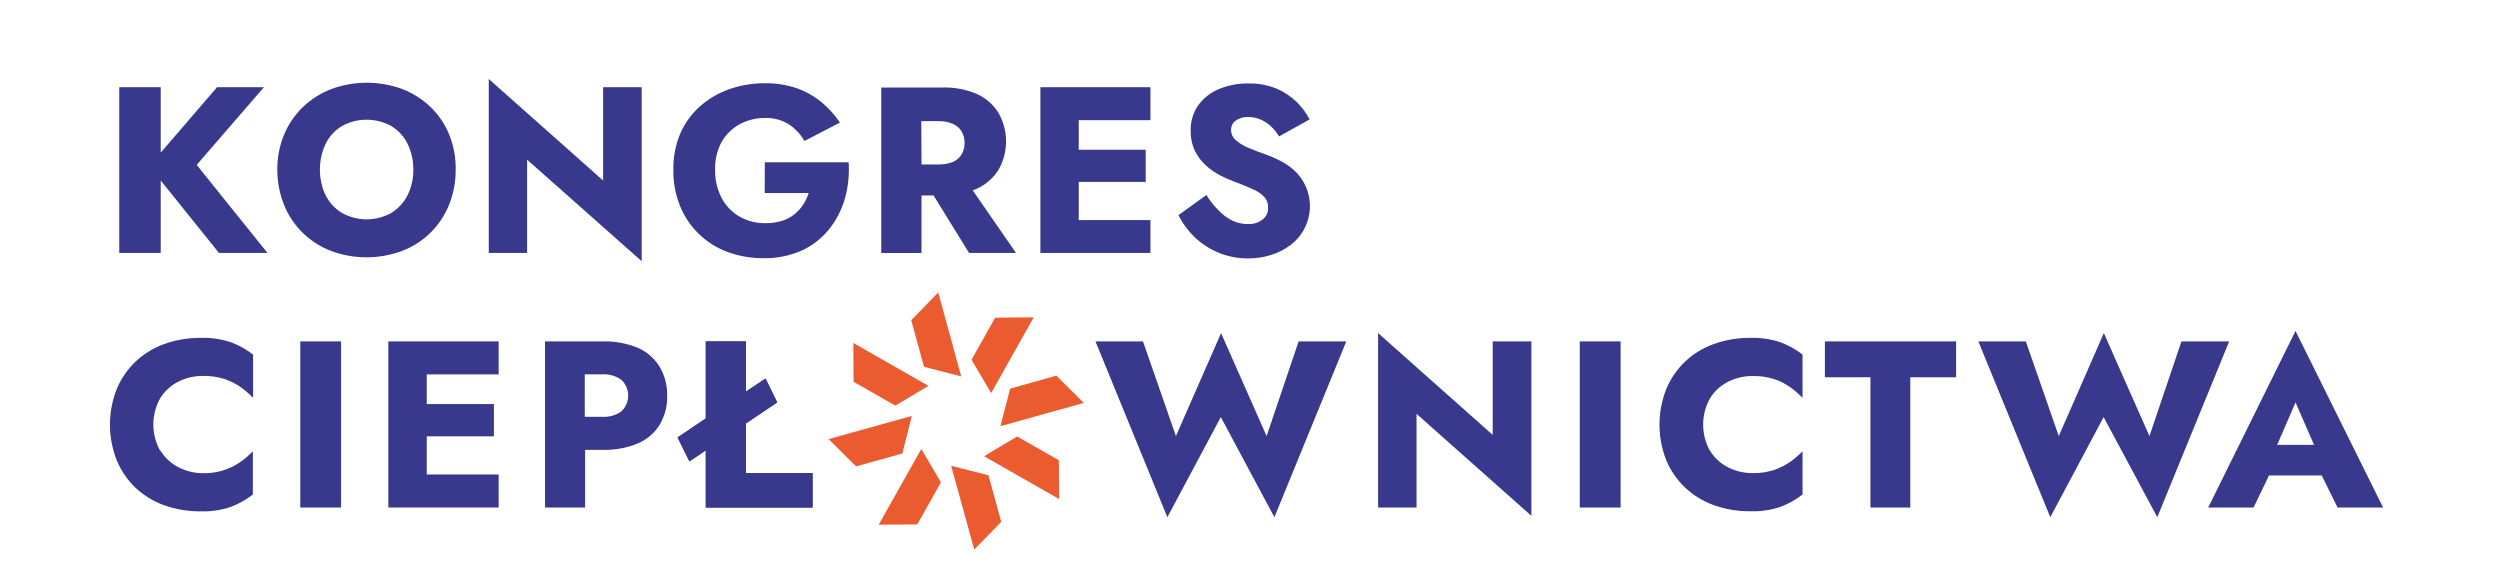
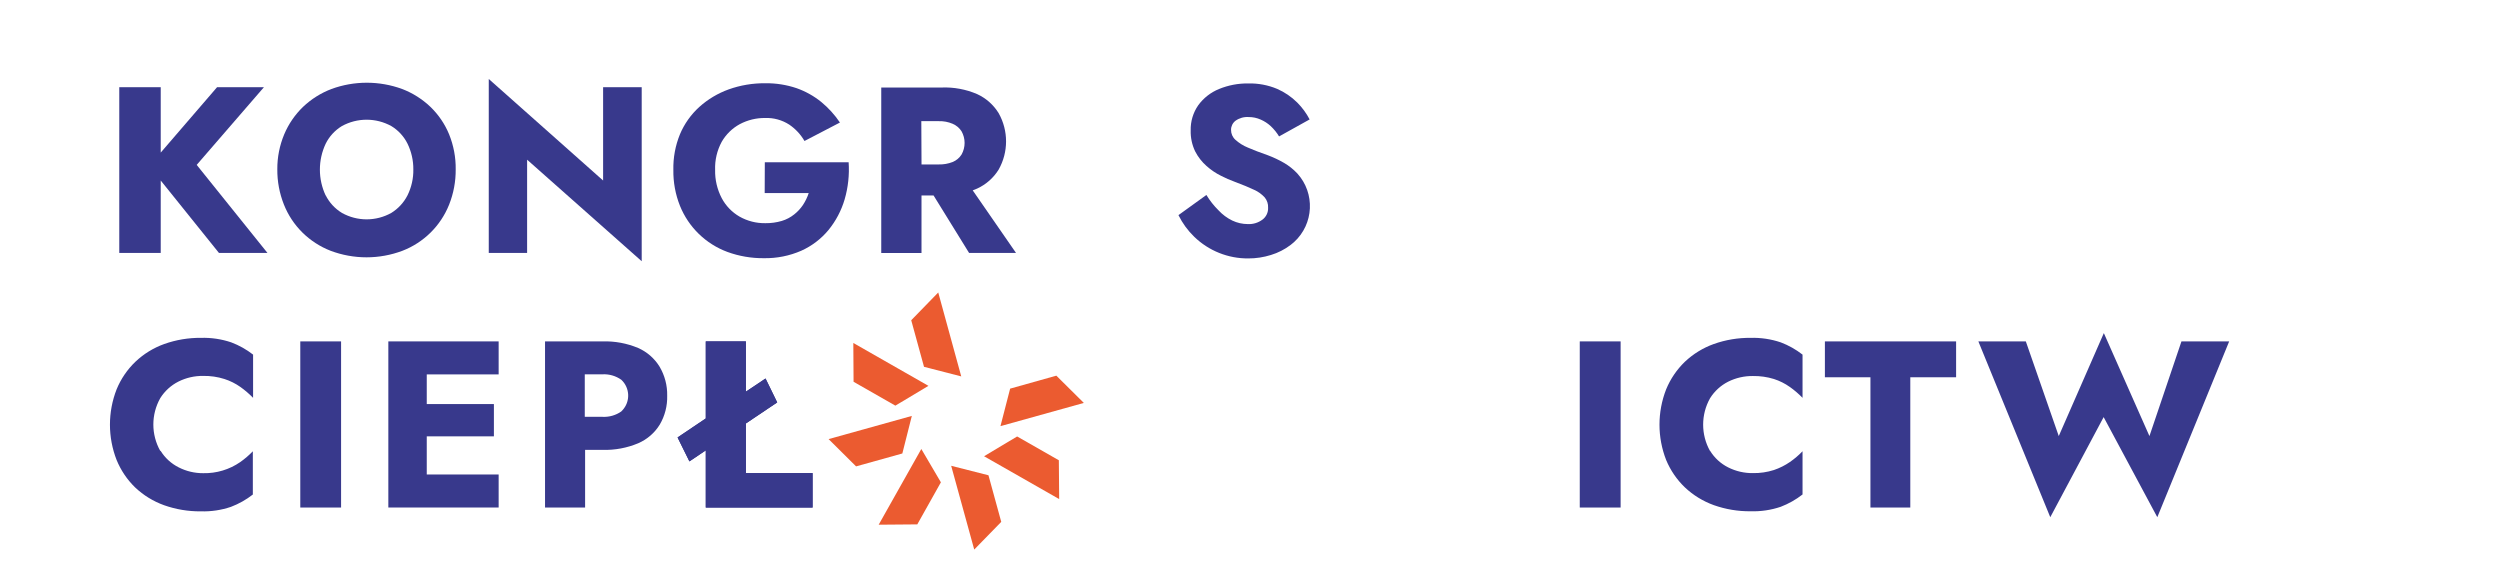
<svg xmlns="http://www.w3.org/2000/svg" id="Warstwa_1" x="0px" y="0px" width="120.667px" height="28px" viewBox="39.833 4.833 120.667 28" xml:space="preserve">
  <polygon fill="#38398C" points="52.743,17.042 49.327,12.792 52.572,9.042 50.31,9.042 47.591,12.198 47.591,9.042 45.59,9.042  45.59,17.042 47.591,17.042 47.591,13.546 50.402,17.042 " />
  <path fill="#38398C" d="M70.806,9.042v8.4l-5.531-4.901v4.5h-1.851V8.645l5.519,4.901V9.042H70.806z" />
  <path fill="#38398C" d="M76.748,12.666h4.046c0.041,0.604-0.024,1.212-0.194,1.794c-0.159,0.539-0.424,1.041-0.779,1.476 c-0.355,0.429-0.805,0.771-1.313,0.999c-0.568,0.248-1.184,0.371-1.804,0.36c-0.601,0.006-1.198-0.096-1.762-0.302 c-1.043-0.386-1.875-1.195-2.29-2.227c-0.219-0.55-0.327-1.138-0.318-1.73c-0.013-0.589,0.095-1.175,0.318-1.721 c0.211-0.503,0.531-0.954,0.935-1.32C74,9.623,74.482,9.336,75.005,9.147c0.564-0.201,1.16-0.301,1.759-0.296 c0.517-0.007,1.031,0.073,1.521,0.239c0.433,0.153,0.836,0.379,1.192,0.668c0.345,0.285,0.647,0.618,0.897,0.989l-1.711,0.891 c-0.183-0.317-0.435-0.587-0.738-0.792c-0.346-0.222-0.751-0.333-1.161-0.318c-0.425-0.005-0.845,0.097-1.221,0.296 c-0.365,0.198-0.667,0.493-0.875,0.853c-0.225,0.415-0.335,0.883-0.318,1.355c-0.011,0.474,0.099,0.944,0.318,1.364 c0.197,0.372,0.495,0.68,0.859,0.891c0.381,0.216,0.813,0.326,1.25,0.318c0.267,0.003,0.533-0.033,0.789-0.108 c0.22-0.066,0.425-0.174,0.604-0.318c0.161-0.127,0.302-0.279,0.417-0.449c0.119-0.18,0.213-0.374,0.28-0.579h-2.125L76.748,12.666z " />
  <path fill="#38398C" d="M86.608,17.042h2.265l-2.09-3.021c0.073-0.029,0.146-0.054,0.213-0.086c0.43-0.197,0.792-0.517,1.04-0.919 c0.475-0.844,0.475-1.875,0-2.719c-0.248-0.404-0.609-0.725-1.04-0.922c-0.54-0.232-1.125-0.341-1.711-0.318h-2.917v7.987h1.943 v-2.777h0.582L86.608,17.042z M84.302,10.681h0.843c0.23-0.007,0.459,0.037,0.671,0.127c0.175,0.075,0.323,0.2,0.426,0.359 c0.199,0.35,0.199,0.779,0,1.129c-0.103,0.16-0.251,0.284-0.426,0.356c-0.214,0.083-0.442,0.124-0.671,0.118h-0.833L84.302,10.681z" />
-   <polygon fill="#38398C" points="95.361,10.633 95.361,9.042 91.9,9.042 91.328,9.042 90.049,9.042 90.049,17.042 91.328,17.042  91.9,17.042 95.361,17.042 95.361,15.455 91.9,15.455 91.9,13.613 95.132,13.613 95.132,12.061 91.9,12.061 91.9,10.633 " />
  <path fill="#38398C" d="M98.646,14.984c0.188,0.204,0.413,0.371,0.662,0.493c0.237,0.114,0.497,0.172,0.76,0.172 c0.25,0.011,0.496-0.064,0.697-0.213c0.182-0.134,0.285-0.35,0.275-0.576c0.01-0.18-0.048-0.356-0.162-0.496 c-0.143-0.157-0.316-0.283-0.512-0.369c-0.238-0.115-0.55-0.242-0.938-0.388c-0.225-0.081-0.443-0.177-0.655-0.286 c-0.255-0.125-0.491-0.285-0.703-0.474c-0.226-0.199-0.412-0.438-0.55-0.706c-0.151-0.315-0.226-0.662-0.216-1.012 c-0.011-0.435,0.117-0.861,0.366-1.218c0.256-0.35,0.604-0.621,1.005-0.783c0.447-0.183,0.926-0.274,1.409-0.267 c0.476-0.012,0.95,0.077,1.39,0.261c0.364,0.158,0.695,0.384,0.977,0.665c0.237,0.239,0.438,0.512,0.594,0.811l-1.475,0.82 c-0.111-0.183-0.246-0.35-0.401-0.496c-0.144-0.133-0.31-0.241-0.489-0.318c-0.182-0.081-0.378-0.122-0.576-0.121 c-0.227-0.016-0.451,0.047-0.636,0.178c-0.137,0.104-0.217,0.267-0.216,0.439c-0.002,0.183,0.074,0.358,0.21,0.48 c0.179,0.161,0.384,0.289,0.607,0.379c0.261,0.114,0.579,0.235,0.954,0.366c0.272,0.102,0.537,0.226,0.789,0.372 c0.235,0.137,0.449,0.308,0.636,0.506c0.873,0.958,0.803,2.443-0.155,3.316c-0.052,0.047-0.106,0.092-0.163,0.135 c-0.285,0.218-0.609,0.383-0.953,0.487c-0.354,0.111-0.722,0.167-1.091,0.166c-0.971,0.008-1.907-0.366-2.605-1.04 c-0.315-0.303-0.574-0.658-0.767-1.05l1.349-0.973C98.225,14.513,98.421,14.762,98.646,14.984z" />
  <path fill="#38398C" d="M53.551,11.317c0.21-0.499,0.52-0.95,0.91-1.327c0.395-0.375,0.861-0.668,1.371-0.862 c1.101-0.403,2.309-0.403,3.41,0c0.508,0.194,0.972,0.487,1.365,0.862c0.39,0.375,0.697,0.827,0.903,1.327 c0.217,0.537,0.326,1.112,0.318,1.692c0.005,0.583-0.103,1.161-0.318,1.702c-0.409,1.024-1.226,1.831-2.255,2.227 c-1.116,0.42-2.347,0.42-3.463,0c-0.511-0.198-0.975-0.499-1.365-0.884c-0.387-0.383-0.69-0.842-0.891-1.349 c-0.215-0.541-0.323-1.119-0.318-1.702C53.214,12.424,53.328,11.851,53.551,11.317z M55.552,14.259 c0.177,0.354,0.451,0.649,0.789,0.853c0.738,0.411,1.637,0.411,2.376,0c0.335-0.206,0.607-0.501,0.786-0.853 c0.191-0.388,0.288-0.817,0.28-1.25c0.004-0.43-0.092-0.854-0.28-1.24c-0.174-0.351-0.445-0.646-0.779-0.849 c-0.745-0.412-1.648-0.412-2.392,0c-0.335,0.204-0.605,0.498-0.779,0.849c-0.373,0.792-0.373,1.71,0,2.503V14.259z" />
  <path fill="#38398C" d="M47.581,26.587c0.212,0.345,0.516,0.624,0.878,0.805c0.367,0.187,0.772,0.282,1.183,0.28 c0.638,0.014,1.264-0.174,1.788-0.537c0.218-0.154,0.422-0.328,0.607-0.52v2.087c-0.32,0.25-0.676,0.45-1.056,0.595 c-0.468,0.159-0.96,0.232-1.454,0.217c-0.604,0.006-1.206-0.094-1.775-0.296c-0.52-0.187-0.996-0.479-1.396-0.858 c-0.386-0.375-0.69-0.826-0.894-1.324c-0.429-1.097-0.429-2.314,0-3.412c0.206-0.502,0.515-0.955,0.906-1.33 c0.401-0.38,0.876-0.672,1.396-0.858c0.569-0.202,1.17-0.302,1.775-0.296c0.493-0.014,0.985,0.059,1.454,0.217 c0.379,0.143,0.735,0.342,1.056,0.592v2.086c-0.187-0.191-0.39-0.366-0.607-0.521c-0.238-0.169-0.501-0.3-0.779-0.389 c-0.33-0.104-0.675-0.154-1.021-0.148c-0.415-0.006-0.825,0.088-1.196,0.273c-0.36,0.182-0.664,0.459-0.878,0.801 c-0.444,0.791-0.444,1.754,0,2.545L47.581,26.587z" />
  <path fill="#38398C" d="M56.296,21.311v8.019h-1.969v-8.019H56.296z" />
  <polygon fill="#38398C" points="63.901,22.904 63.901,21.311 60.431,21.311 59.858,21.311 58.577,21.311 58.577,29.329  59.858,29.329 60.431,29.329 63.901,29.329 63.901,27.735 60.431,27.735 60.431,25.894 63.672,25.894 63.672,24.336 60.431,24.336  60.431,22.904 " />
  <path fill="#38398C" d="M71.665,22.525c-0.245-0.396-0.604-0.709-1.03-0.896c-0.542-0.227-1.125-0.335-1.711-0.318H66.14v8.019 h1.934v-2.783h0.849c0.586,0.017,1.17-0.092,1.711-0.318c0.434-0.187,0.8-0.503,1.046-0.906c0.246-0.421,0.369-0.902,0.356-1.39 C72.047,23.438,71.918,22.95,71.665,22.525z M69.823,24.691c-0.267,0.188-0.59,0.279-0.916,0.261h-0.849V22.9h0.849 c0.327-0.018,0.649,0.075,0.916,0.264c0.421,0.395,0.443,1.055,0.049,1.475c-0.016,0.018-0.032,0.033-0.049,0.05V24.691z" />
  <polygon fill="#38398C" points="75.835,27.668 75.835,25.271 77.346,24.256 76.783,23.102 75.835,23.737 75.835,21.311  73.898,21.311 73.898,25.031 72.537,25.947 73.109,27.103 73.898,26.571 73.898,29.329 79.054,29.329 79.054,27.668 " />
-   <path fill="#38398C" d="M102.514,21.311h2.301l-3.471,8.486l-2.586-4.832l-2.58,4.832l-3.47-8.486h2.293l1.59,4.57l2.179-4.971 l2.198,4.971L102.514,21.311z" />
-   <path fill="#38398C" d="M113.748,21.311v8.419l-5.543-4.921v4.521h-1.855V20.91l5.531,4.914v-4.514H113.748z" />
  <path fill="#38398C" d="M118.055,21.311v8.019h-1.972v-8.019H118.055z" />
  <path fill="#38398C" d="M122.371,26.587c0.211,0.345,0.514,0.624,0.875,0.805c0.371,0.187,0.783,0.282,1.199,0.276 c0.342,0.006,0.682-0.045,1.008-0.148c0.275-0.093,0.537-0.224,0.776-0.389c0.219-0.152,0.423-0.326,0.607-0.518v2.086 c-0.319,0.25-0.675,0.45-1.053,0.595c-0.468,0.158-0.96,0.231-1.454,0.216c-0.604,0.007-1.205-0.094-1.774-0.295 c-0.521-0.188-0.997-0.479-1.399-0.859c-0.389-0.373-0.695-0.822-0.903-1.32c-0.429-1.097-0.429-2.314,0-3.412 c0.206-0.501,0.514-0.953,0.903-1.33c0.402-0.379,0.879-0.672,1.399-0.858c0.569-0.202,1.171-0.302,1.774-0.296 c0.494-0.014,0.986,0.059,1.454,0.217c0.378,0.143,0.733,0.342,1.053,0.592v2.086c-0.187-0.192-0.39-0.367-0.607-0.521 c-0.237-0.169-0.499-0.3-0.776-0.389c-0.326-0.1-0.666-0.148-1.008-0.143c-0.416-0.006-0.827,0.088-1.199,0.273 c-0.359,0.182-0.662,0.459-0.875,0.801c-0.443,0.791-0.443,1.755,0,2.545V26.587z" />
  <path fill="#38398C" d="M127.915,21.311h6.333v1.73h-2.211v6.288h-1.924v-6.288h-2.198V21.311z" />
  <path fill="#38398C" d="M145.125,21.311h2.303l-3.469,8.486l-2.59-4.832l-2.576,4.832l-3.471-8.486h2.291l1.59,4.57l2.176-4.971 l2.201,4.971L145.125,21.311z" />
-   <path fill="#38398C" d="M152.66,29.329h2.198l-4.228-8.521l-4.214,8.521h2.188l0.747-1.546h2.545L152.66,29.329z M151.525,26.305 h-1.781l0.887-2.049L151.525,26.305z" />
-   <polygon fill="#EB5B30" points="87.867,20.166 86.726,22.195 87.673,23.805 89.728,20.149 " />
  <polygon fill="#EB5B30" points="86.226,23 86.229,23 85.119,18.95 83.815,20.29 84.432,22.538 " />
  <polygon fill="#EB5B30" points="84.646,23.457 84.646,23.457 81.02,21.387 81.032,23.26 83.049,24.412 " />
  <polygon fill="#EB5B30" points="83.844,24.908 79.827,26.027 81.153,27.344 83.386,26.721 " />
  <polygon fill="#EB5B30" points="84.302,26.504 82.244,30.159 84.108,30.143 85.247,28.113 " />
  <polygon fill="#EB5B30" points="87.543,27.773 85.743,27.315 86.856,31.358 88.16,30.022 " />
  <line fill="#EB5B30" x1="85.743" y1="27.313" x2="85.743" y2="27.315" />
  <polygon fill="#EB5B30" points="87.33,26.854 90.956,28.922 90.94,27.049 88.927,25.9 " />
  <line fill="#EB5B30" x1="87.33" y1="26.854" x2="87.33" y2="26.854" />
  <polygon fill="#EB5B30" points="90.819,22.965 88.589,23.591 88.125,25.389 88.128,25.4 92.146,24.281 " />
  <polygon fill="#38398C" points="75.835,27.668 75.835,25.271 77.346,24.256 76.783,23.102 75.835,23.737 75.835,21.311  73.898,21.311 73.898,25.031 72.537,25.947 73.109,27.103 73.898,26.571 73.898,29.329 79.054,29.329 79.054,27.668 " />
</svg>